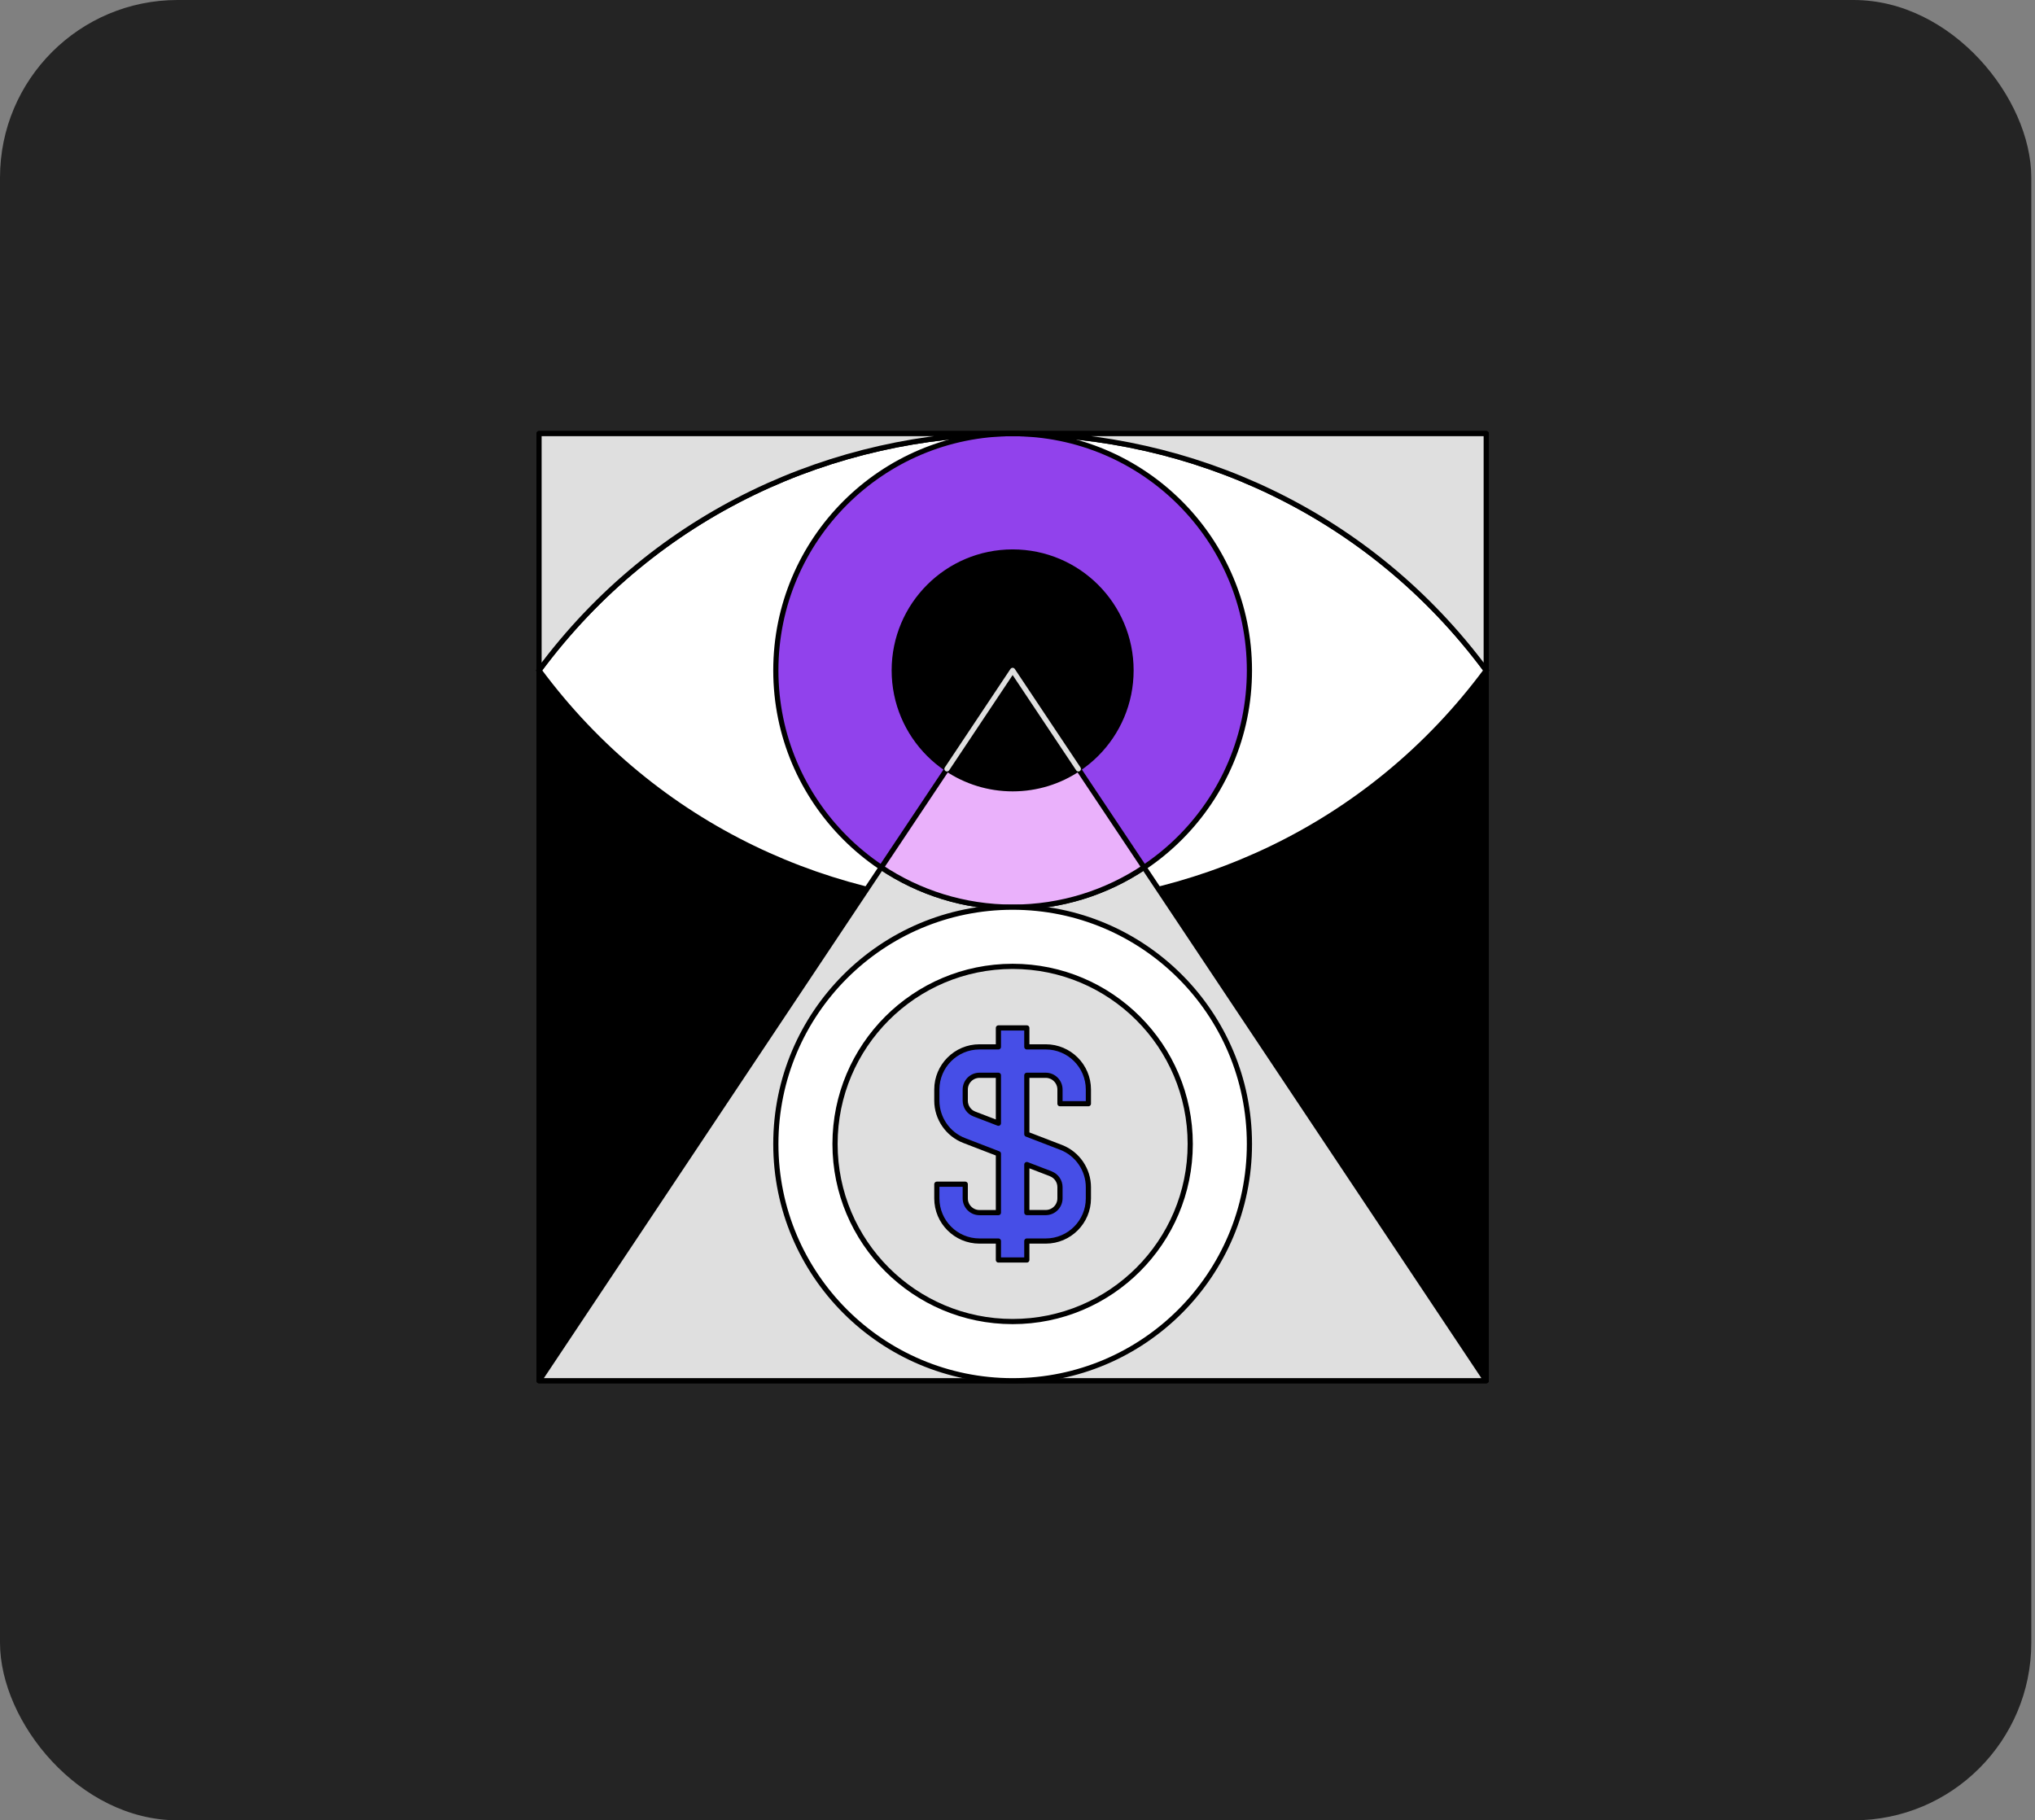
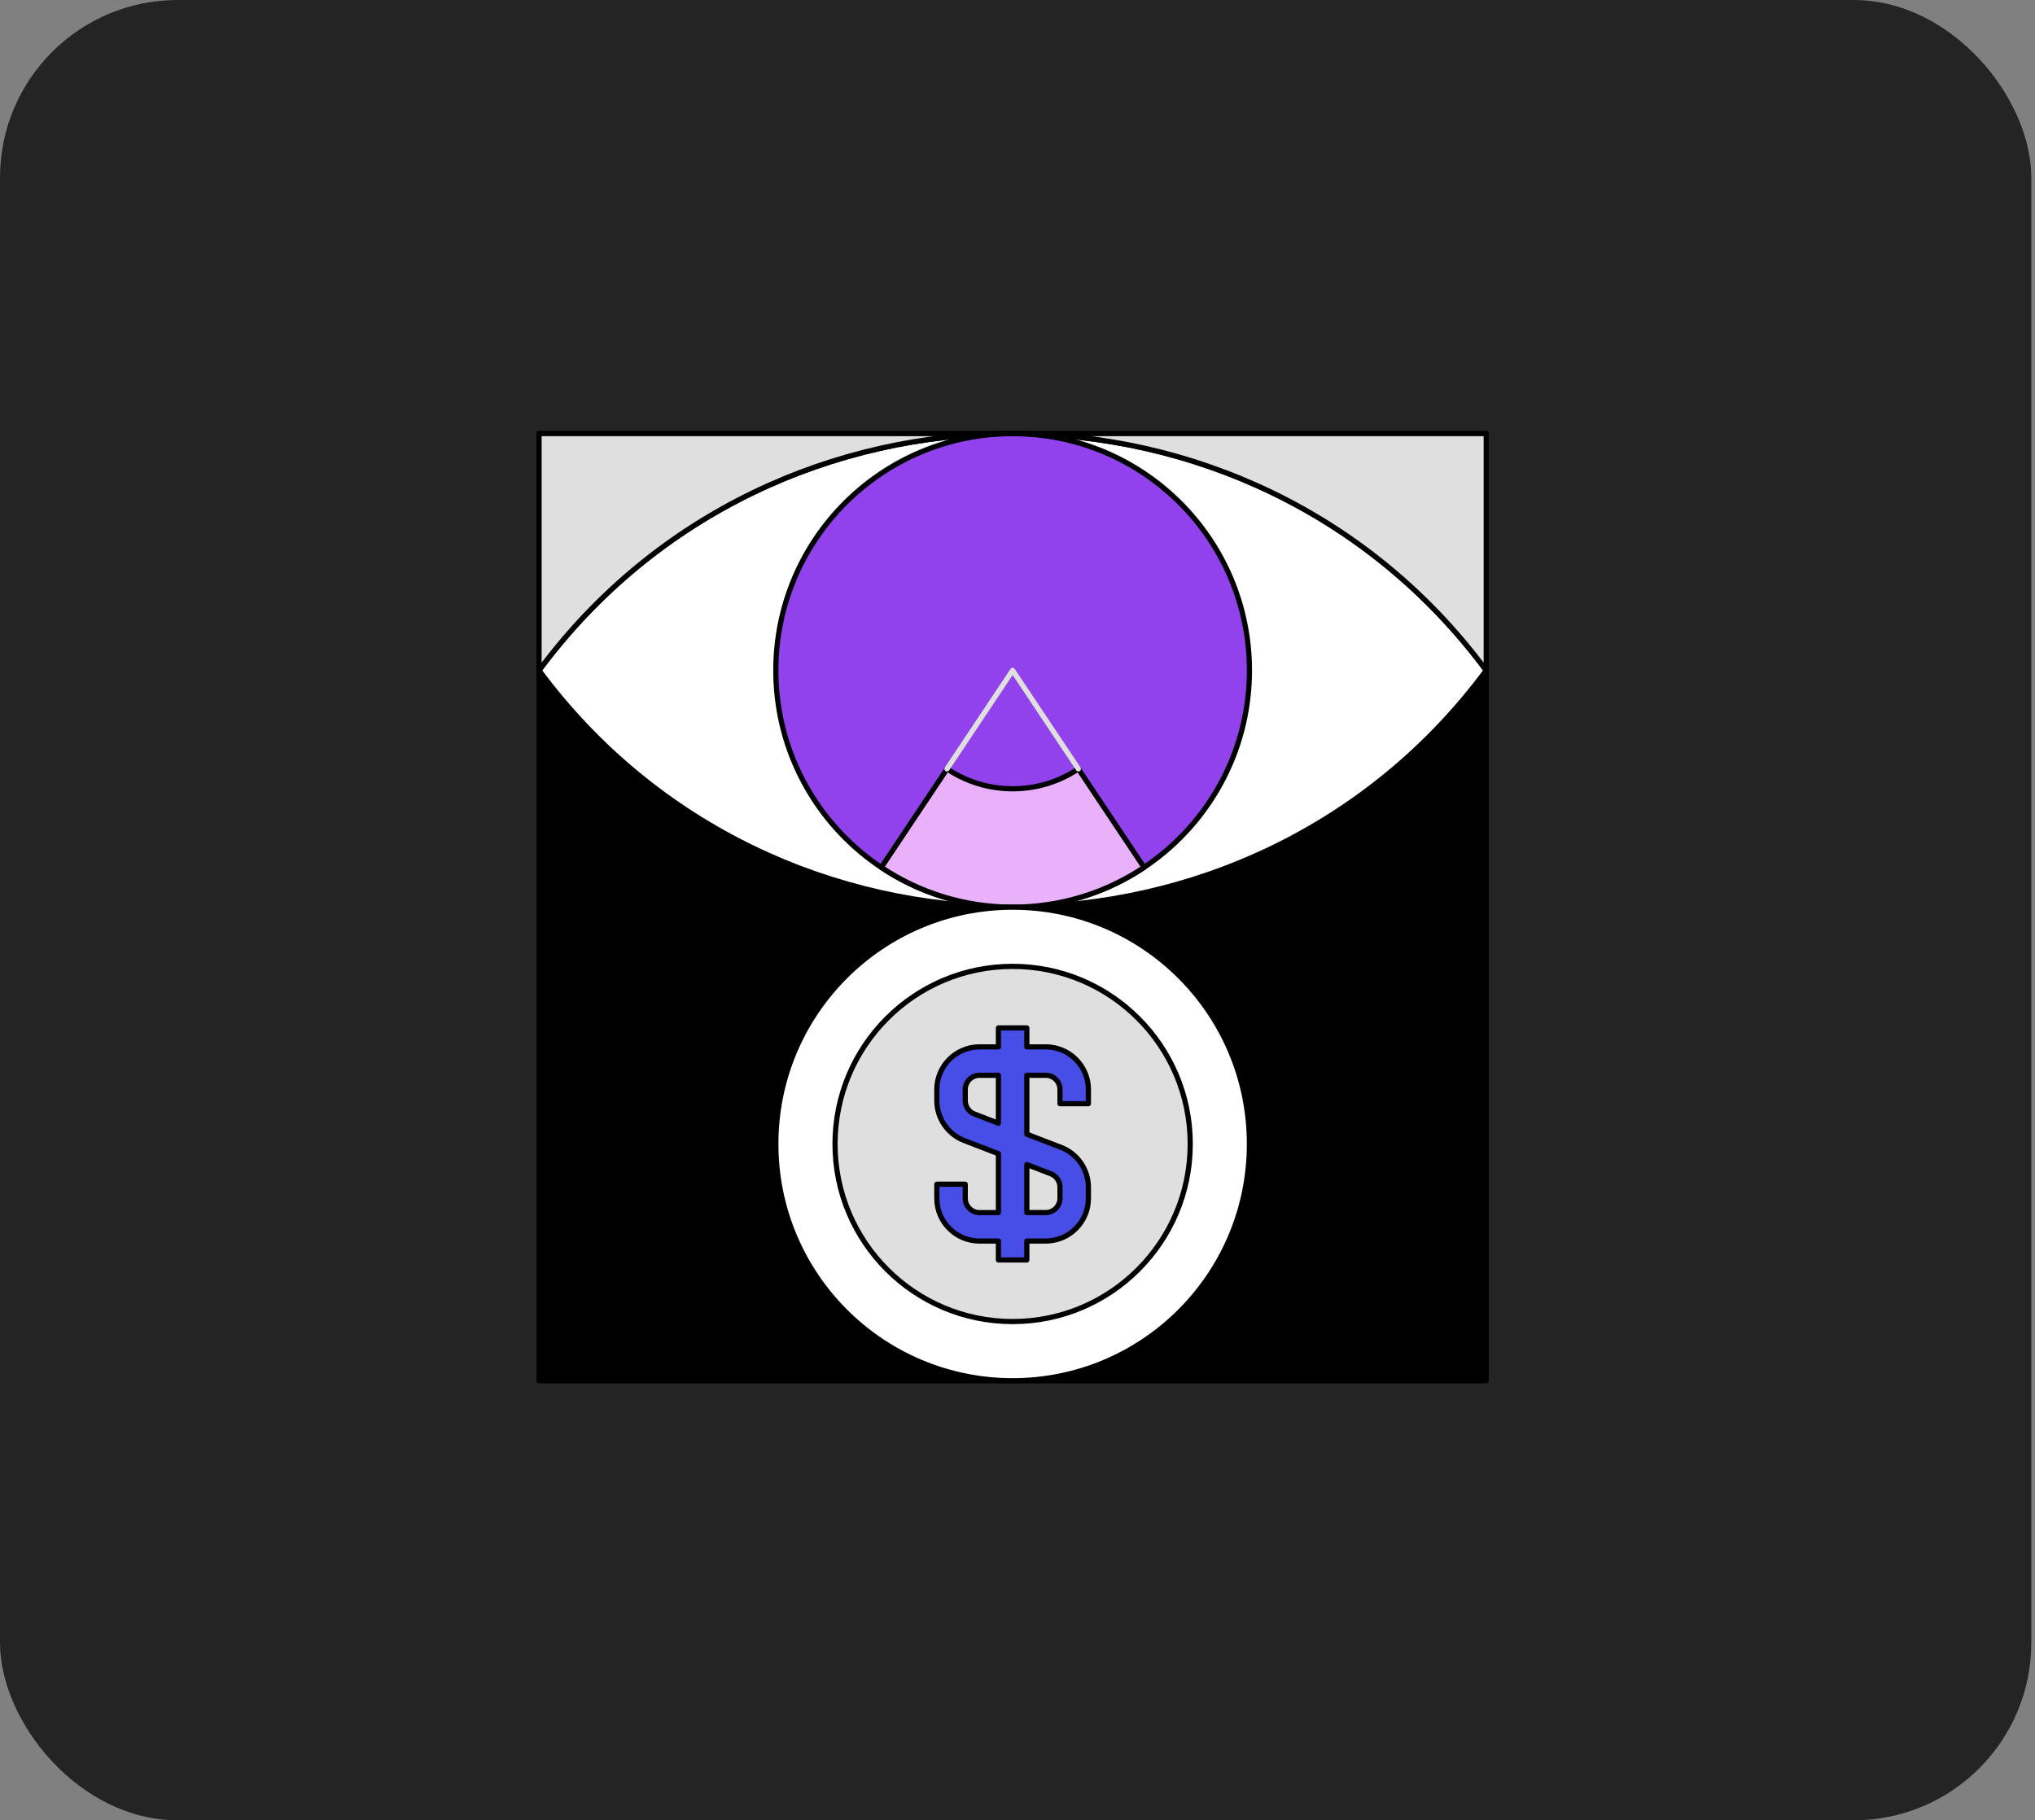
<svg xmlns="http://www.w3.org/2000/svg" width="275" height="246" viewBox="0 0 275 246" fill="none">
  <rect x="0" y="0" width="275" height="246" fill="#808080" stroke="none" />
  <rect width="274.5" height="246" rx="24" fill="#242424" />
  <path d="M200.842 58.598H72.842V186.598H200.842V58.598Z" fill="black" stroke="black" stroke-width="0.7" stroke-linecap="round" stroke-linejoin="round" />
  <path d="M200.842 90.598C169.242 133.262 104.442 133.262 72.842 90.598C104.442 47.934 169.242 47.934 200.842 90.598Z" fill="white" stroke="black" stroke-width="0.7" stroke-miterlimit="10" />
  <path d="M136.842 122.598C154.515 122.598 168.842 108.271 168.842 90.598C168.842 72.924 154.515 58.598 136.842 58.598C119.169 58.598 104.842 72.924 104.842 90.598C104.842 108.271 119.169 122.598 136.842 122.598Z" fill="#9142EC" stroke="black" stroke-width="0.7" stroke-linecap="round" stroke-linejoin="round" />
-   <path d="M136.843 106.597C145.68 106.597 152.843 99.434 152.843 90.597C152.843 81.761 145.68 74.597 136.843 74.597C128.006 74.597 120.843 81.761 120.843 90.597C120.843 99.434 128.006 106.597 136.843 106.597Z" fill="black" stroke="black" stroke-width="0.7" stroke-linecap="round" stroke-linejoin="round" />
-   <path d="M136.842 122.597C130.274 122.597 124.17 120.613 119.09 117.221L72.842 186.597H200.842L154.594 117.221C149.514 120.613 143.41 122.597 136.842 122.597Z" fill="#DFDFDF" stroke="black" stroke-width="0.7" stroke-linecap="round" stroke-linejoin="round" />
  <path d="M145.722 103.91C143.186 105.606 140.13 106.598 136.85 106.598C133.57 106.598 130.514 105.606 127.978 103.91L119.098 117.222C124.178 120.614 130.282 122.598 136.85 122.598C143.418 122.598 149.522 120.614 154.602 117.222L145.722 103.91Z" fill="#EAB1FB" stroke="black" stroke-width="0.7" stroke-linecap="round" stroke-linejoin="round" />
-   <path d="M145.722 103.91L136.842 90.598L127.97 103.91" fill="black" />
  <path d="M145.722 103.91L136.842 90.598L127.97 103.91" stroke="#DFDFDF" stroke-width="0.7" stroke-linecap="round" stroke-linejoin="round" />
  <path d="M136.842 186.598C154.515 186.598 168.842 172.271 168.842 154.598C168.842 136.925 154.515 122.598 136.842 122.598C119.169 122.598 104.842 136.925 104.842 154.598C104.842 172.271 119.169 186.598 136.842 186.598Z" fill="white" stroke="black" stroke-width="0.7" stroke-linecap="round" stroke-linejoin="round" />
  <path d="M136.842 178.598C150.096 178.598 160.842 167.852 160.842 154.598C160.842 141.343 150.096 130.598 136.842 130.598C123.587 130.598 112.842 141.343 112.842 154.598C112.842 167.852 123.587 178.598 136.842 178.598Z" fill="#DFDFDF" stroke="black" stroke-width="0.7" stroke-linecap="round" stroke-linejoin="round" />
  <path d="M147.08 149.157V147.237C147.08 144.061 144.496 141.477 141.32 141.477H138.76V138.917H134.92V141.477H132.36C129.184 141.477 126.6 144.061 126.6 147.237V148.757C126.6 151.125 128.088 153.285 130.296 154.133L134.92 155.917V163.877H132.36C131.304 163.877 130.44 163.013 130.44 161.957V160.037H126.6V161.957C126.6 165.133 129.184 167.717 132.36 167.717H134.92V170.277H138.76V167.717H141.32C144.496 167.717 147.08 165.133 147.08 161.957V160.437C147.08 158.069 145.6 155.909 143.392 155.061L138.76 153.277V145.317H141.32C142.376 145.317 143.24 146.181 143.24 147.237V149.157H147.08ZM131.672 150.549C130.936 150.269 130.44 149.549 130.44 148.757V147.237C130.44 146.181 131.304 145.317 132.36 145.317H134.92V151.797L131.672 150.549ZM142.008 158.637C142.744 158.917 143.24 159.637 143.24 160.429V161.949C143.24 163.005 142.376 163.869 141.32 163.869H138.76V157.381L142.008 158.629V158.637Z" fill="#464EE7" stroke="black" stroke-width="0.7" stroke-linecap="round" stroke-linejoin="round" />
  <path d="M200.842 90.598V58.598H72.842V90.598C104.442 47.934 169.242 47.934 200.842 90.598Z" fill="#DFDFDF" stroke="black" stroke-width="0.7" stroke-linecap="round" stroke-linejoin="round" />
</svg>